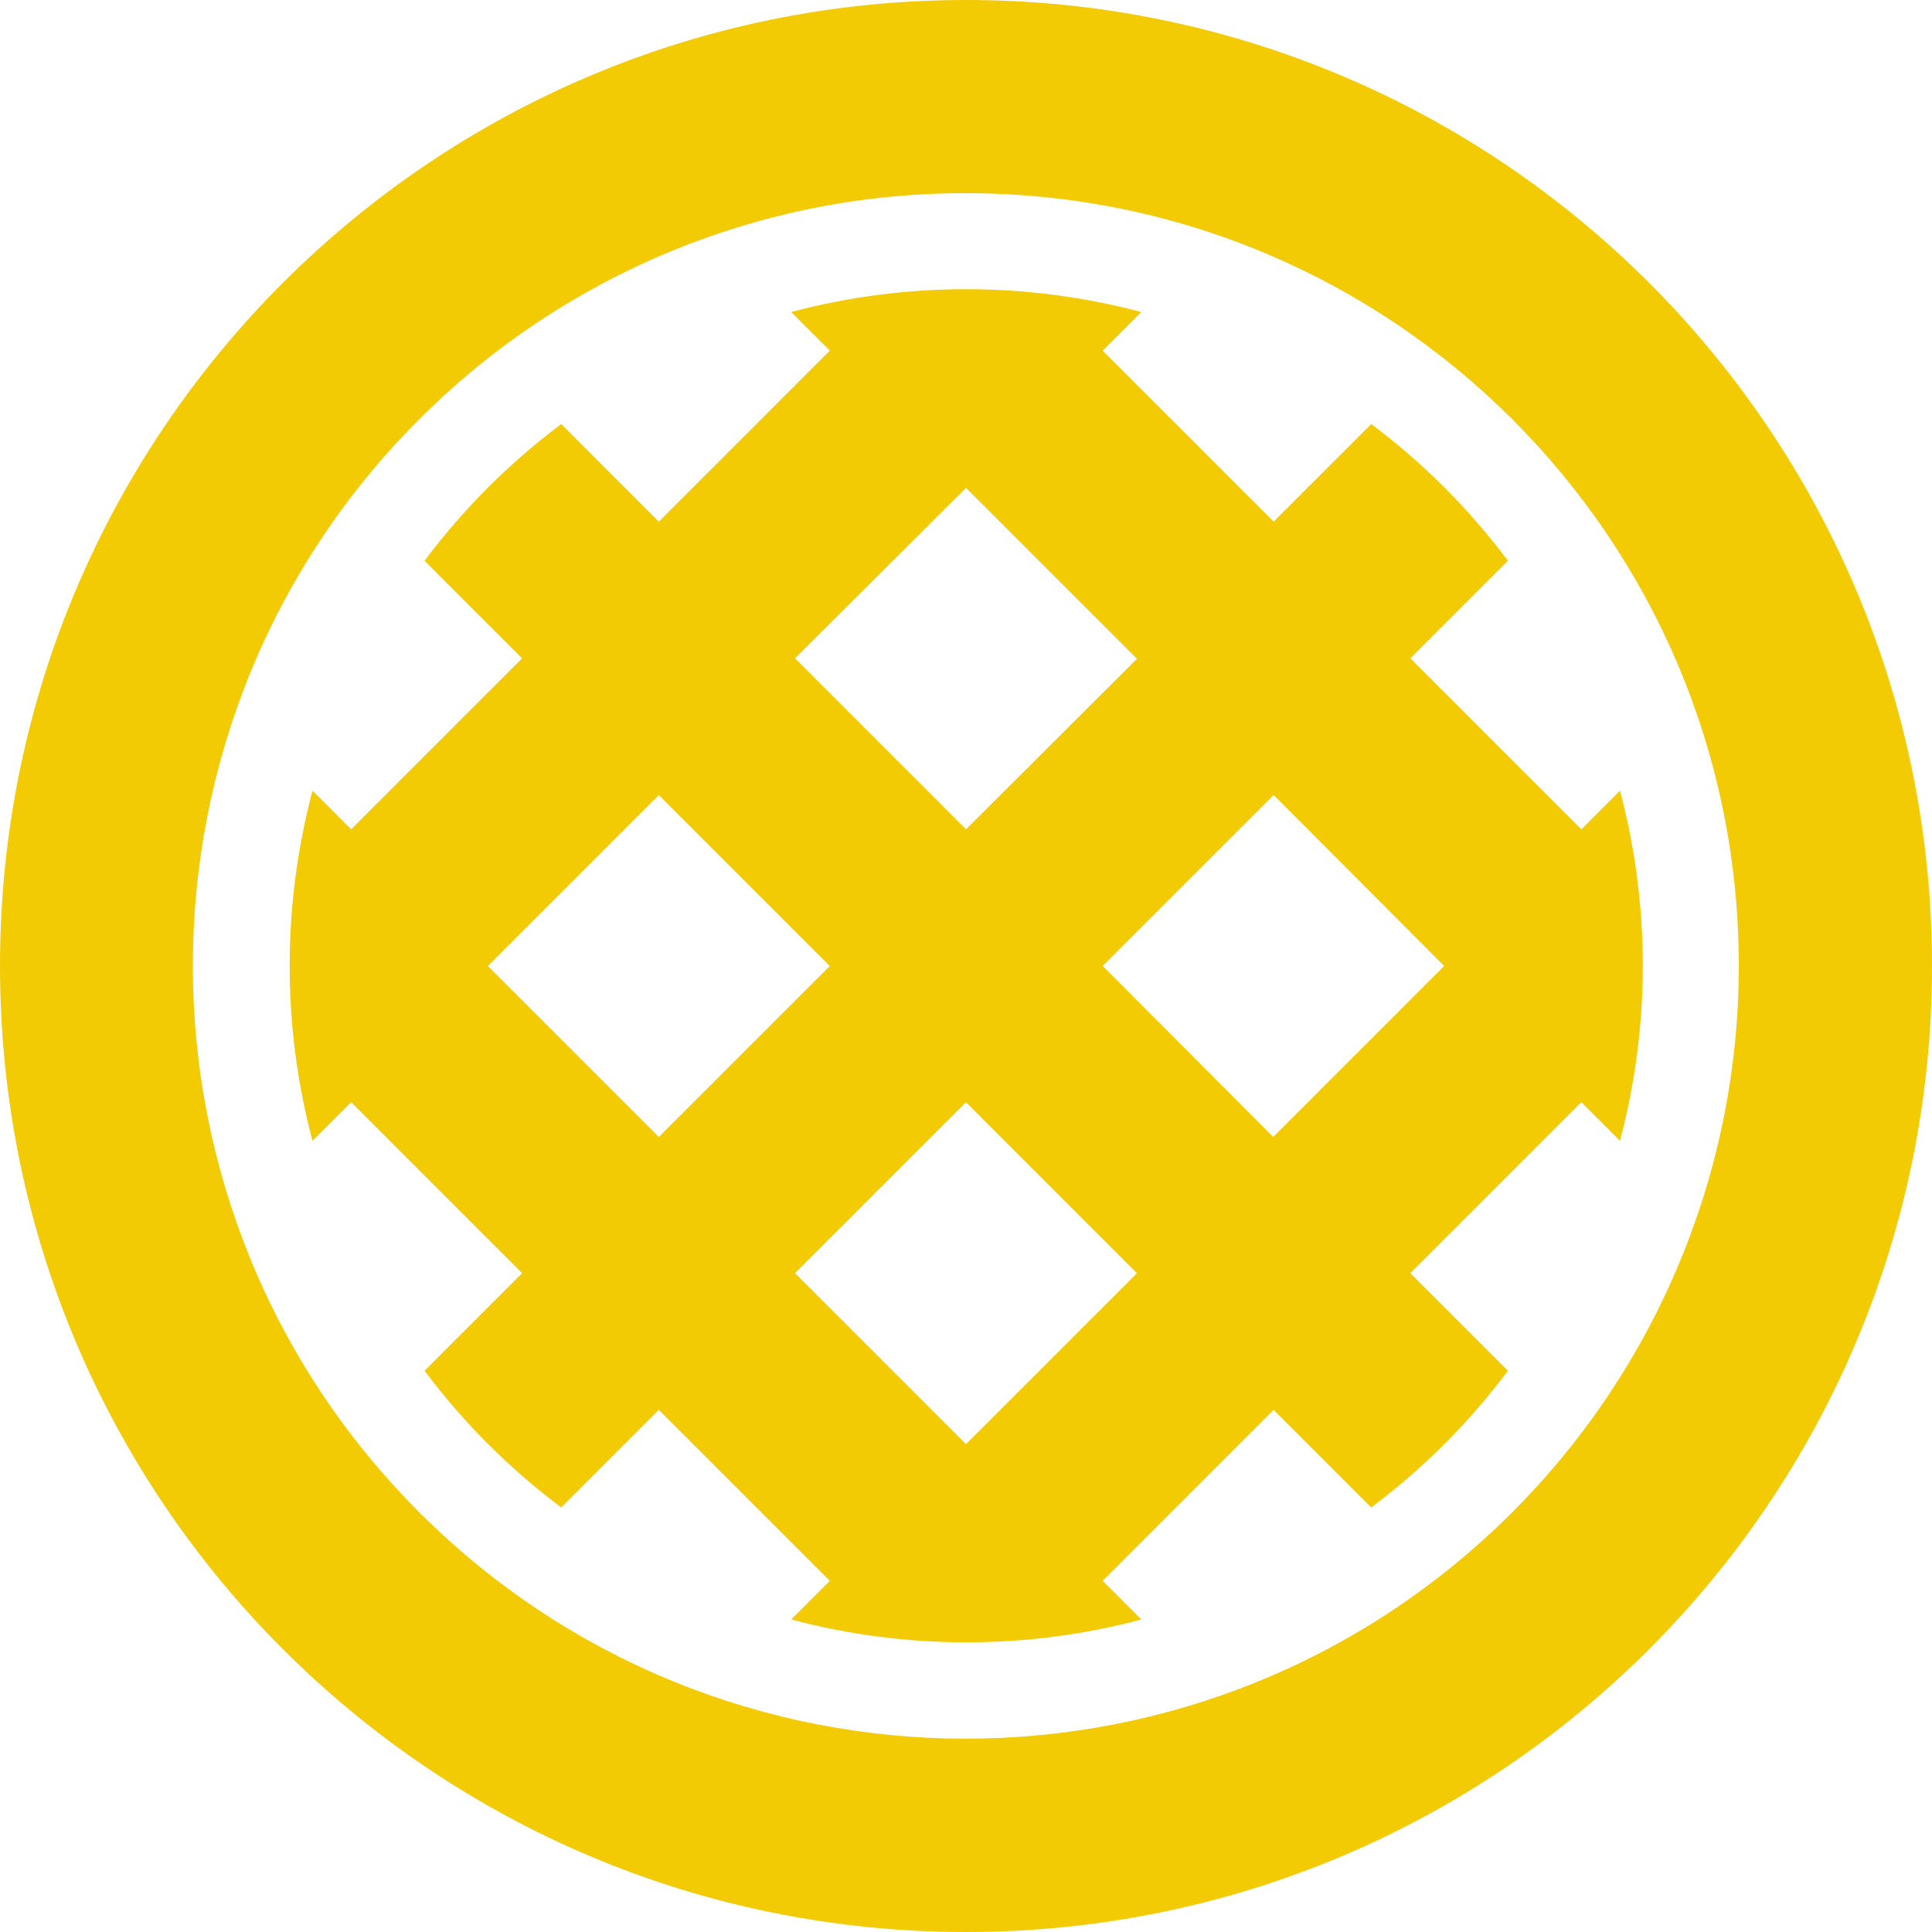
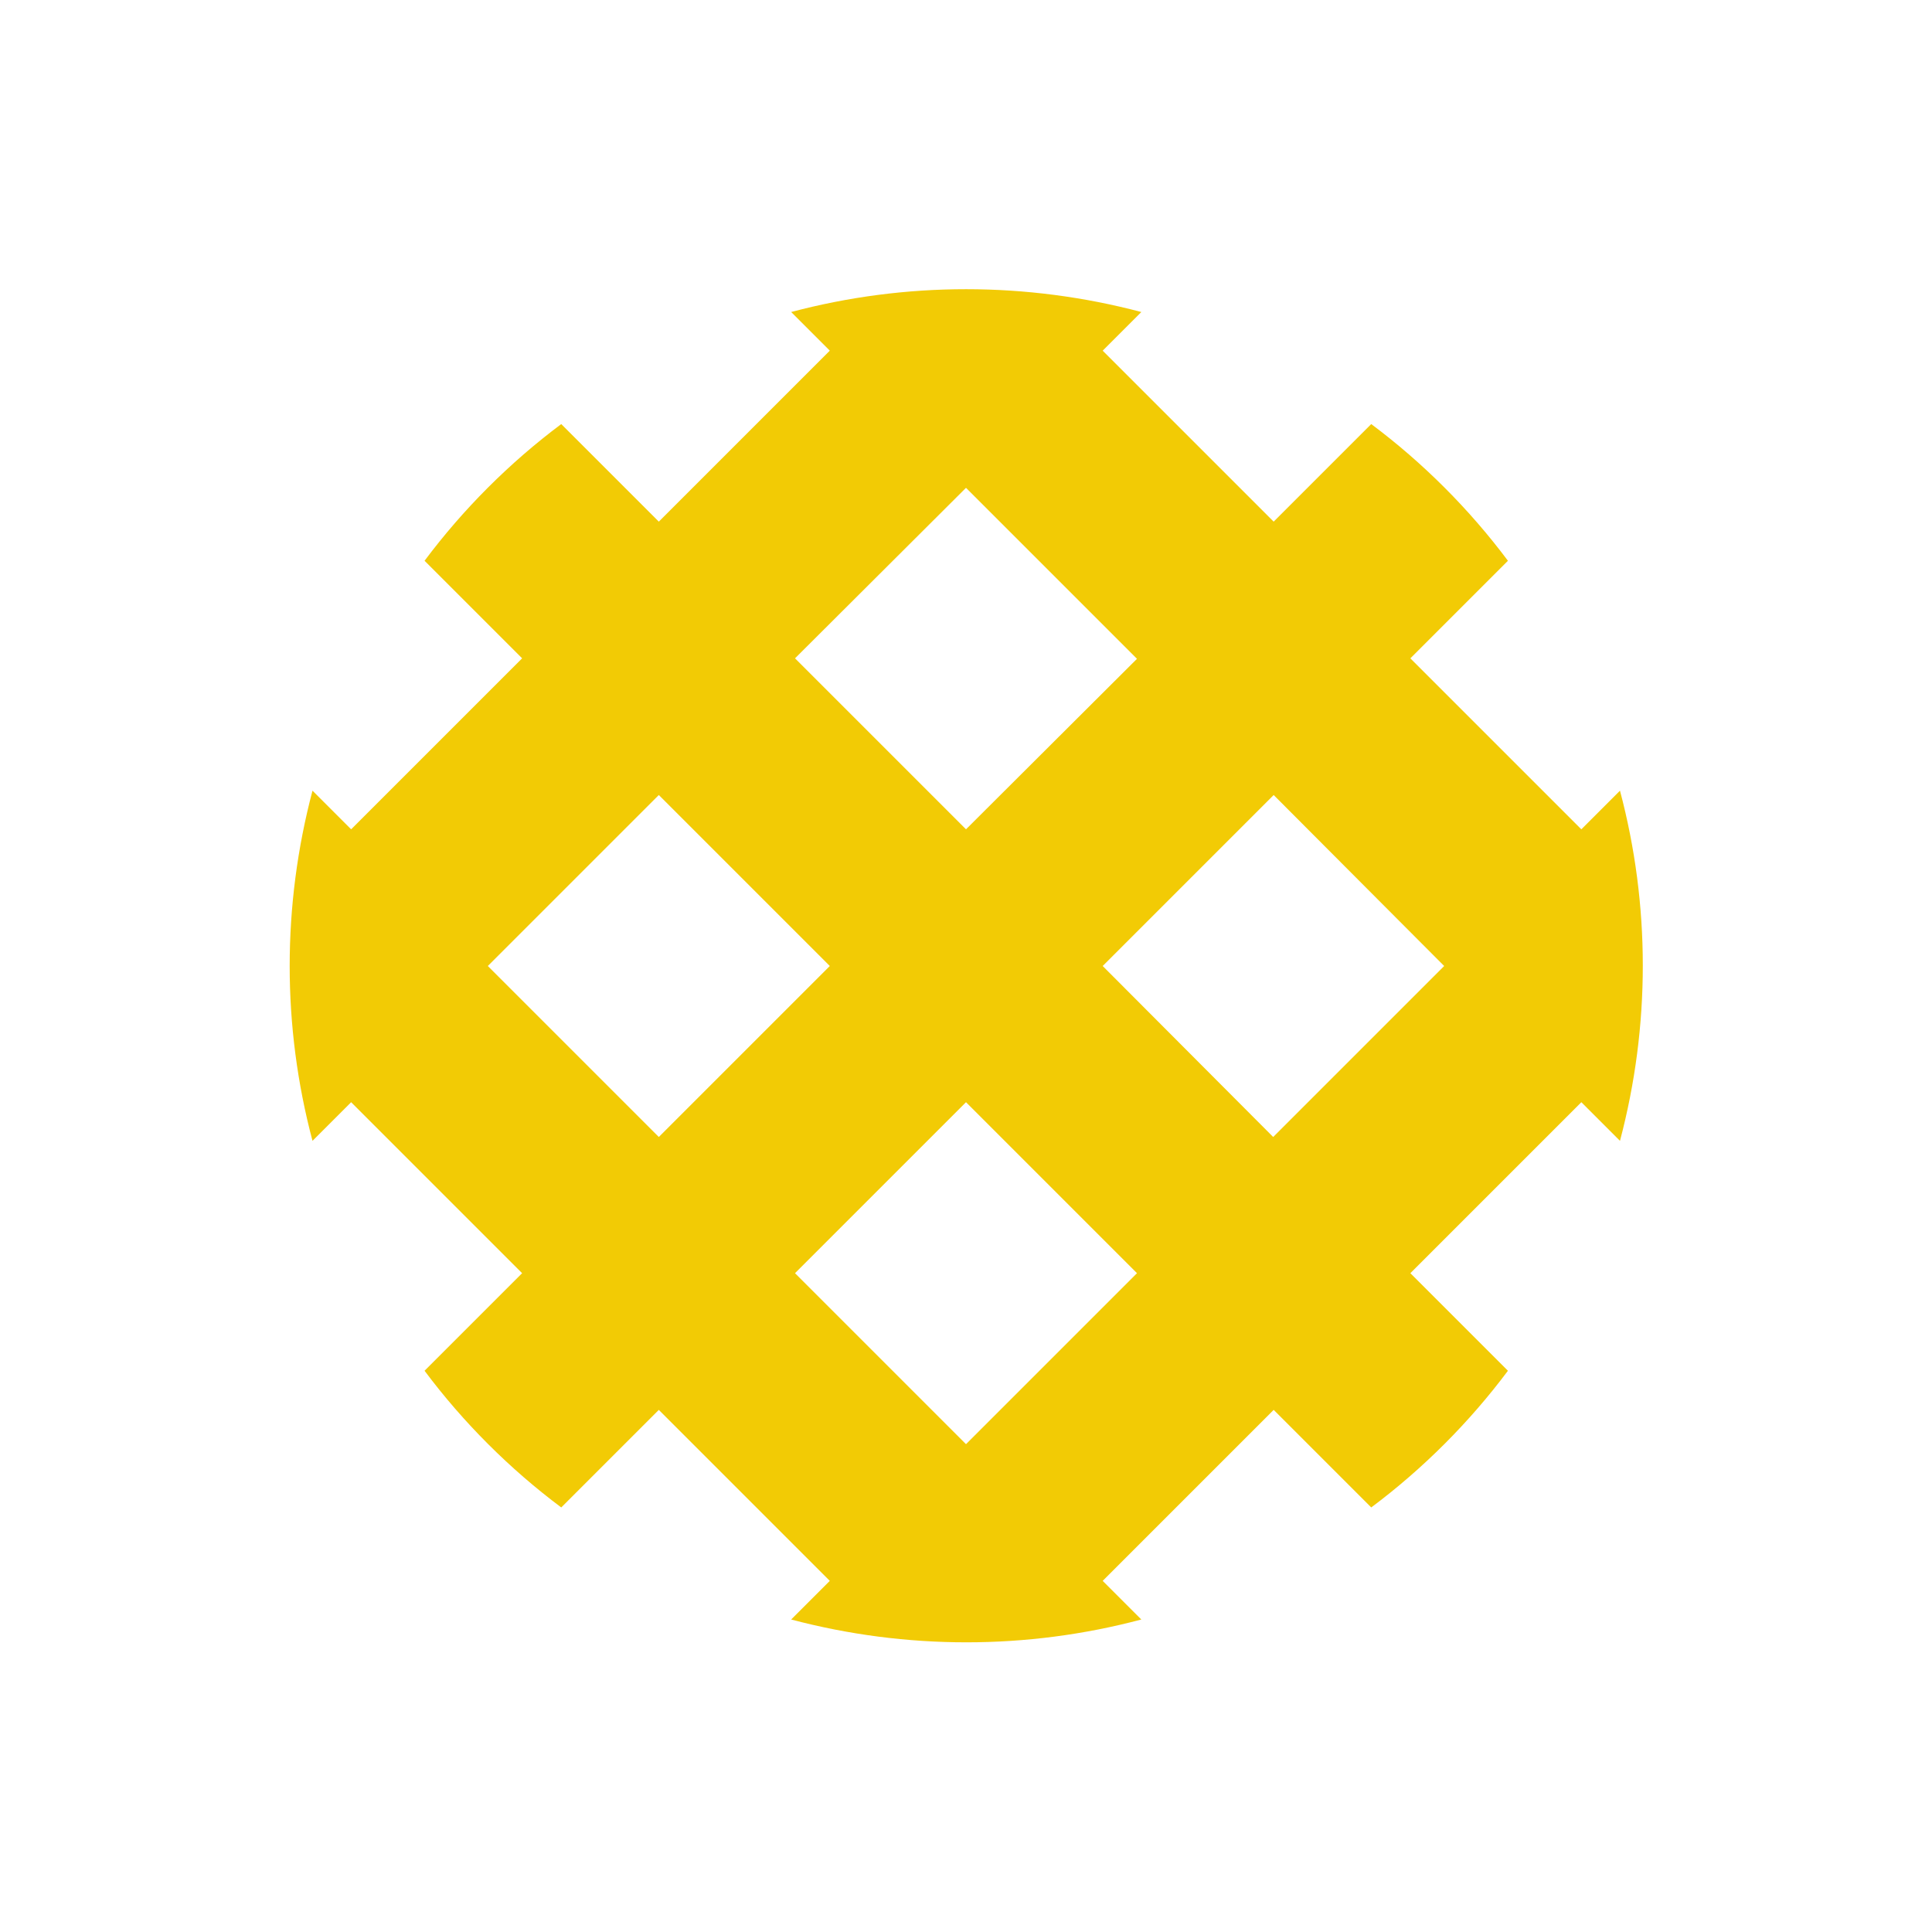
<svg xmlns="http://www.w3.org/2000/svg" version="1.1" id="Layer_1" x="0px" y="0px" width="400px" height="400px" viewBox="0 0 400 400" style="enable-background:new 0 0 400 400;" xml:space="preserve">
  <style type="text/css">
	.st0{fill:#f2cb05;}
</style>
  <title>icon</title>
-   <path class="st0" d="M200,40c88.4,0,160,71.6,160,160c0,42.4-16.9,83.1-46.9,113.1c-62.5,62.5-163.8,62.5-226.3,0  s-62.5-163.8,0-226.3C116.8,56.8,157.5,39.9,200,40 M200,0C89.5,0,0,89.5,0,200s89.5,200,200,200s200-89.5,200-200S310.5,0,200,0z" />
  <path class="st0" d="M228.3,327.3l35.4-35.4l20.2,20.2c10.7-8,20.3-17.6,28.3-28.3l-20.2-20.2l35.4-35.4l8,8  c6.3-23.8,6.3-48.8,0-72.5l-8,8l-35.4-35.4l20.2-20.2c-8-10.7-17.6-20.3-28.3-28.3l-20.2,20.2l-35.4-35.4l8-8  c-23.8-6.3-48.8-6.3-72.5,0l8,8l-35.4,35.4l-20.2-20.2c-10.7,8-20.3,17.6-28.3,28.3l20.2,20.2l-35.4,35.4l-8-8  c-6.3,23.8-6.3,48.8,0,72.5l8-8l35.4,35.4l-20.2,20.2c8,10.7,17.6,20.3,28.3,28.3l20.2-20.2l35.4,35.4l-8,8  c23.8,6.3,48.8,6.3,72.5,0L228.3,327.3z M299,200l-35.4,35.4L228.3,200l35.4-35.4L299,200z M200,101l35.4,35.4L200,171.7l-35.4-35.4  L200,101z M101,200l35.4-35.4l35.4,35.4l-35.4,35.4L101,200z M164.6,263.6l35.4-35.4l35.4,35.4L200,299L164.6,263.6z" />
</svg>